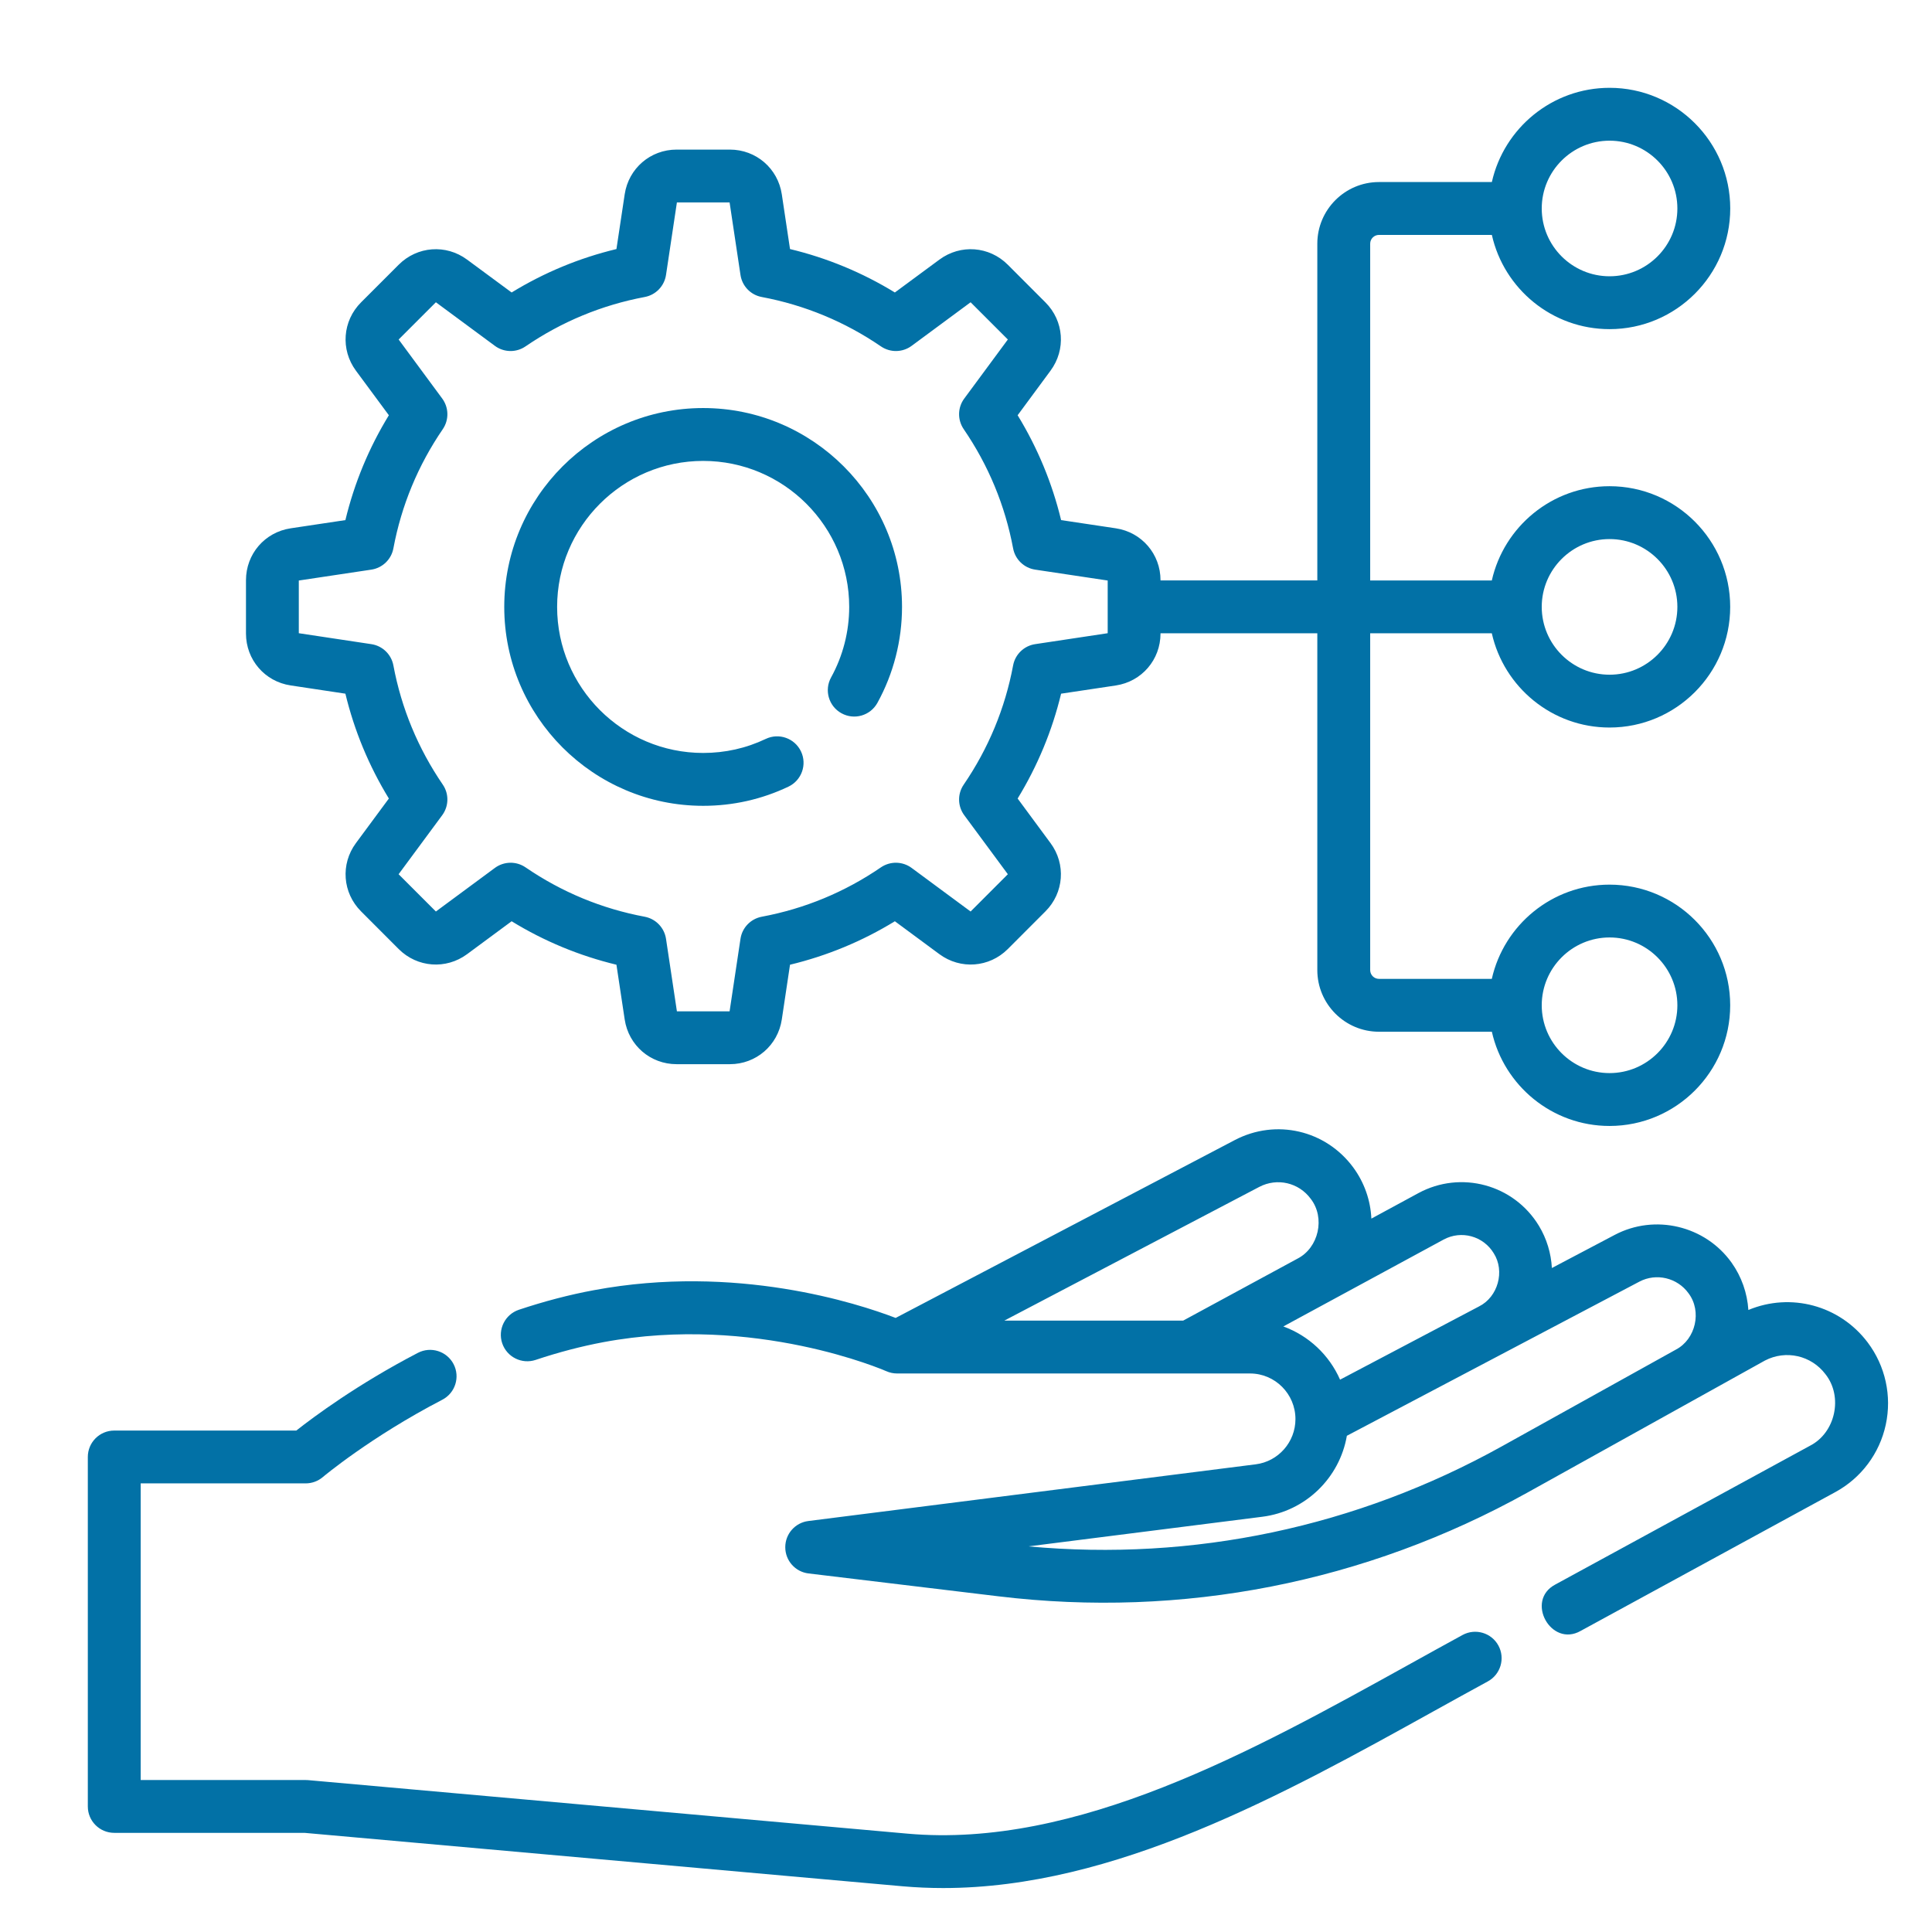
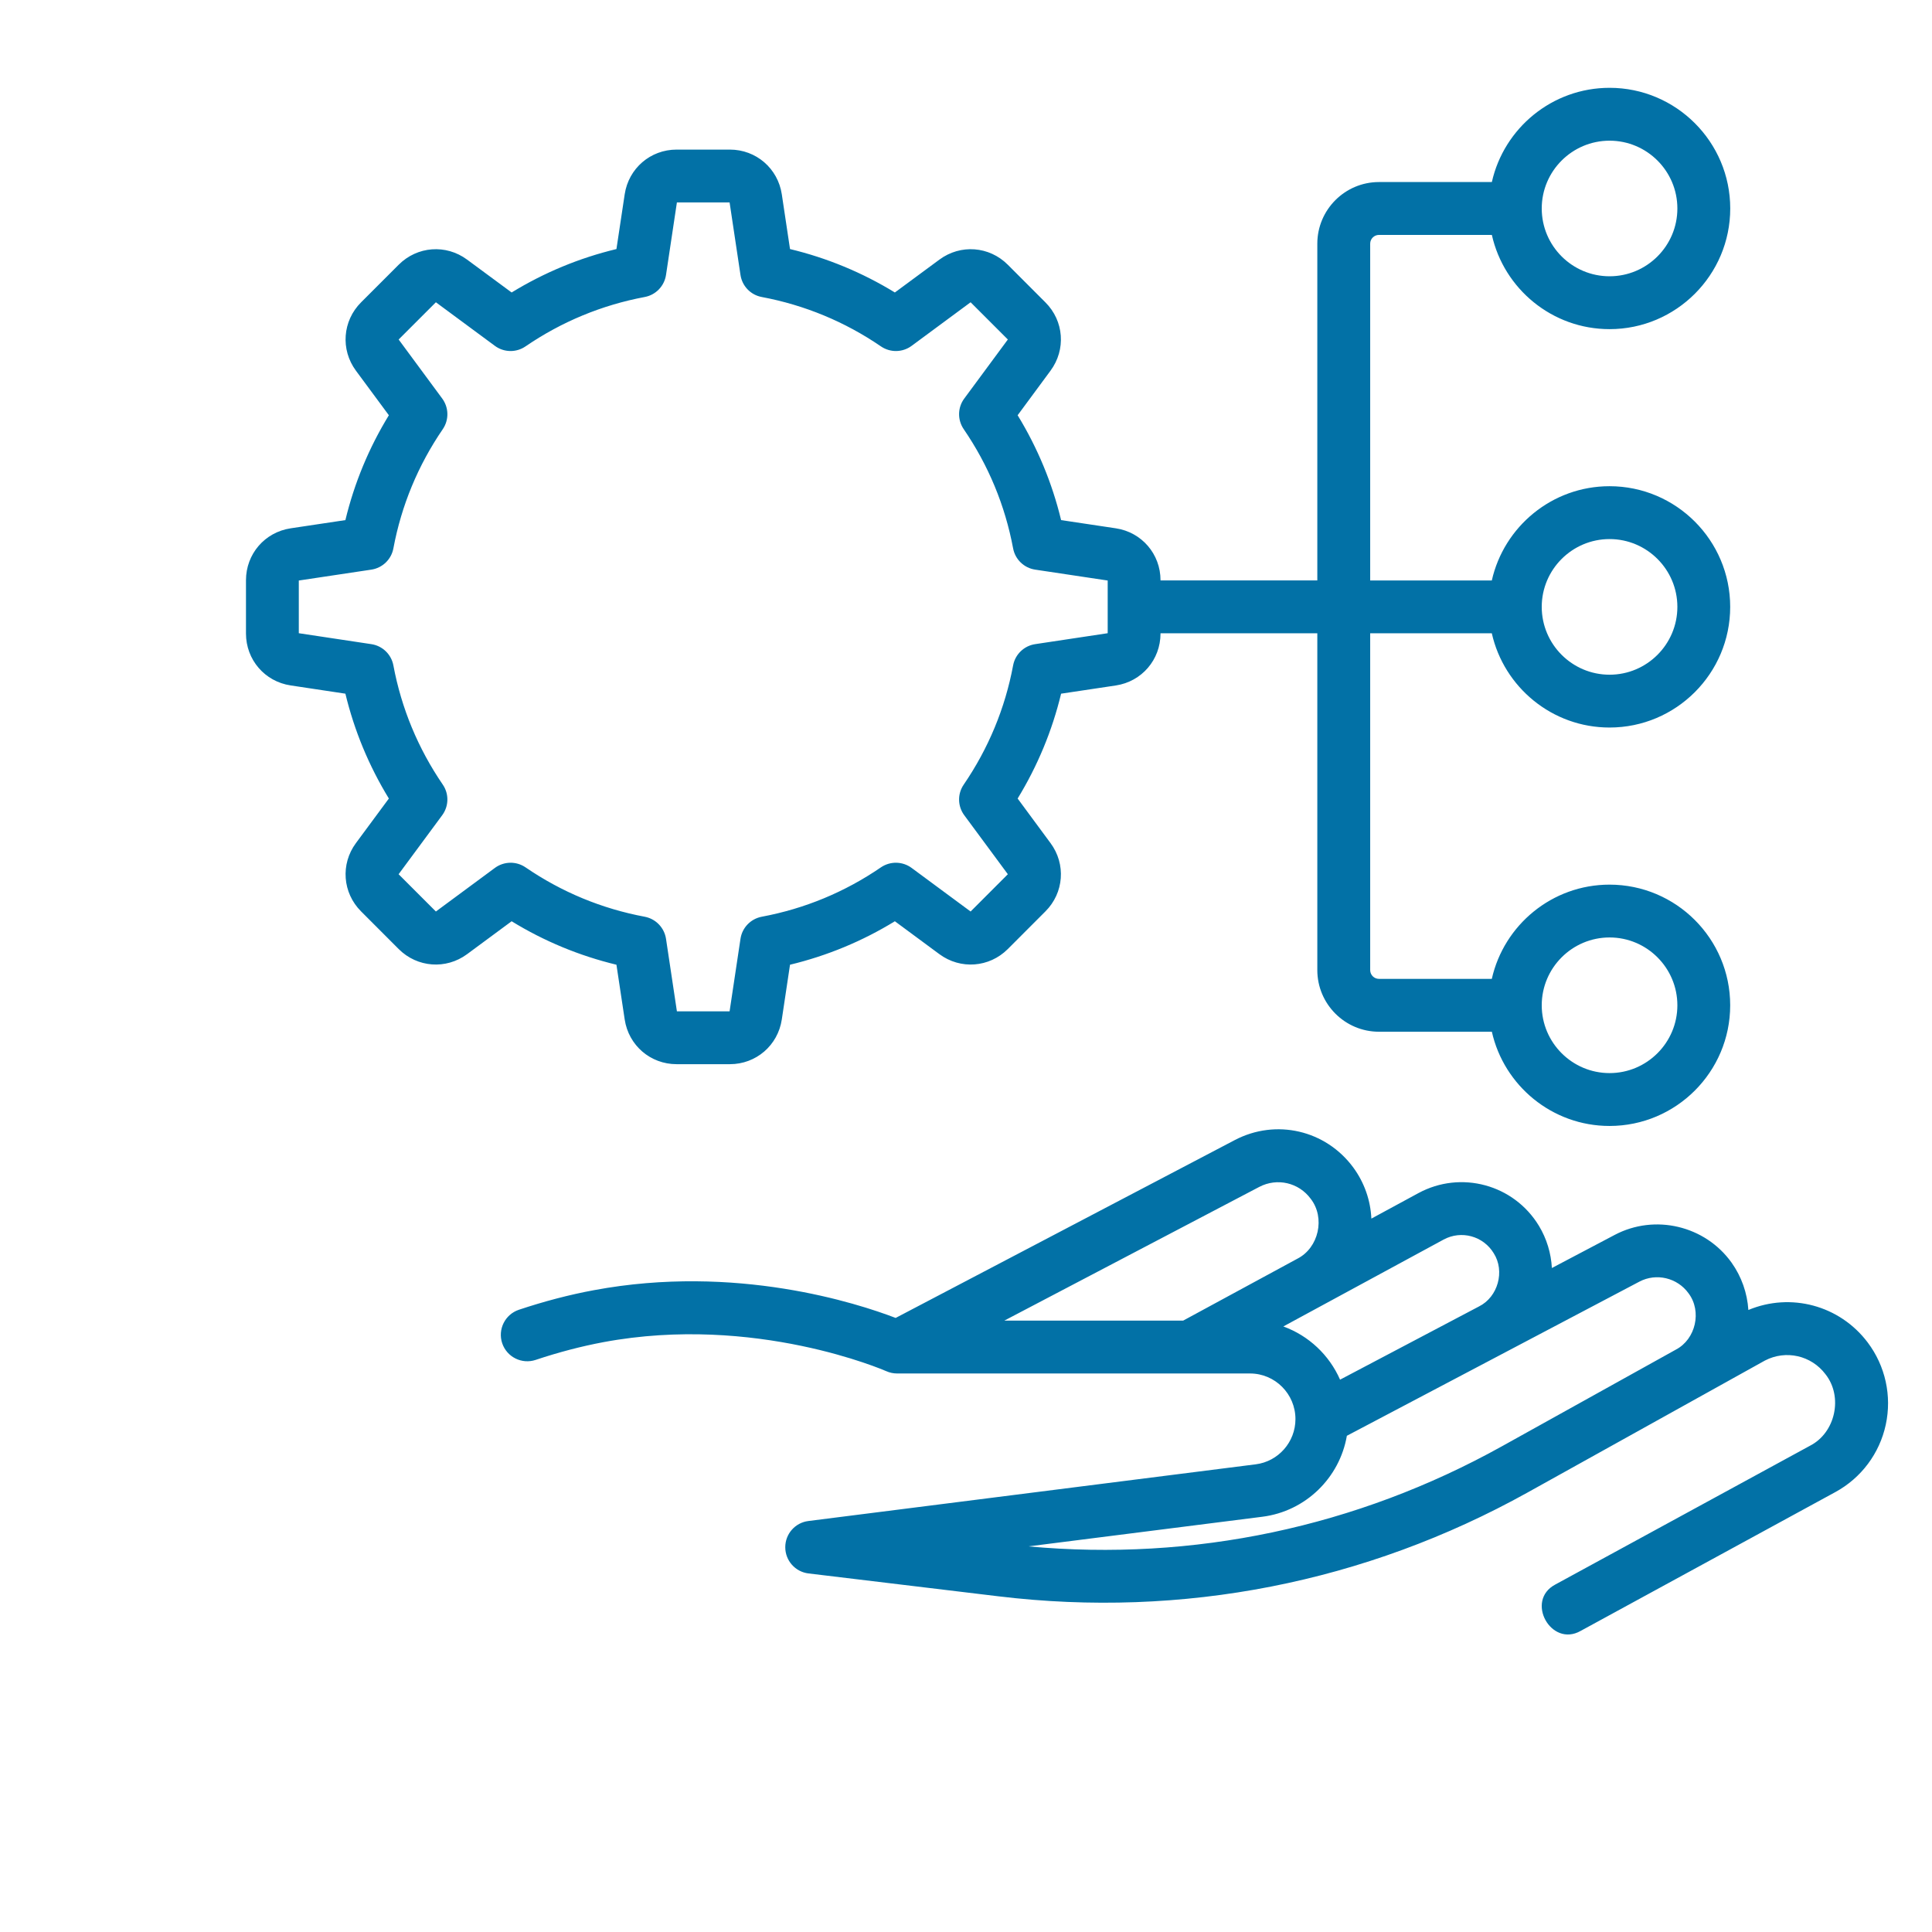
<svg xmlns="http://www.w3.org/2000/svg" width="44" height="44" viewBox="0 0 44 44" fill="none">
-   <path d="M33.308 37.236C32.901 37.458 32.488 37.687 32.07 37.919C28.531 39.88 24.521 42.104 20.666 41.76L7.015 40.541C6.997 40.54 6.979 40.539 6.961 40.539H3.204V33.783H6.961C7.103 33.783 7.241 33.733 7.35 33.641C7.36 33.632 8.436 32.728 10.073 31.878C10.368 31.725 10.483 31.362 10.33 31.067C10.176 30.772 9.813 30.657 9.518 30.81C8.138 31.527 7.136 32.274 6.748 32.58H2.602C2.269 32.58 2 32.849 2 33.182V41.141C2 41.473 2.269 41.742 2.602 41.742H6.934L20.559 42.959C20.866 42.986 21.174 42.999 21.481 42.999C25.388 42.999 29.232 40.868 32.653 38.971C33.069 38.741 33.479 38.513 33.884 38.293C34.176 38.134 34.284 37.768 34.125 37.476C33.966 37.184 33.6 37.077 33.308 37.236Z" fill="#0271A6" />
  <path d="M42.535 30.573C41.895 29.725 40.78 29.432 39.818 29.834C39.793 29.45 39.663 29.075 39.435 28.755C38.833 27.913 37.689 27.641 36.774 28.124L35.343 28.878C35.325 28.542 35.225 28.211 35.049 27.919C34.478 26.975 33.271 26.648 32.302 27.173L31.232 27.753C31.213 27.337 31.072 26.932 30.821 26.59C30.193 25.736 29.058 25.473 28.12 25.965L20.398 30.015C19.529 29.682 16.761 28.78 13.526 29.383C12.968 29.486 12.393 29.637 11.817 29.829C11.502 29.935 11.332 30.276 11.437 30.591C11.543 30.906 11.884 31.076 12.199 30.971C12.722 30.796 13.243 30.66 13.746 30.566C17.199 29.923 20.154 31.215 20.183 31.227C20.261 31.262 20.345 31.28 20.43 31.28H28.468C29.039 31.28 29.503 31.746 29.503 32.319C29.503 32.841 29.114 33.284 28.598 33.349L18.41 34.64C18.108 34.678 17.883 34.935 17.884 35.238C17.884 35.542 18.112 35.798 18.413 35.834L22.74 36.355C26.931 36.861 31.098 36.043 34.789 33.991L40.196 30.985C40.672 30.738 41.25 30.868 41.574 31.297C41.978 31.808 41.803 32.627 41.223 32.925L35.422 36.086C34.728 36.451 35.323 37.527 35.998 37.143L41.799 33.981C42.387 33.661 42.806 33.102 42.947 32.447C43.089 31.791 42.938 31.108 42.535 30.573ZM28.679 27.031C29.086 26.818 29.579 26.932 29.851 27.302C30.186 27.734 30.034 28.418 29.547 28.666L26.946 30.076H22.873L28.679 27.031ZM29.227 30.209L32.876 28.231C33.279 28.012 33.781 28.149 34.019 28.542C34.278 28.949 34.116 29.537 33.684 29.753L30.519 31.421C30.273 30.86 29.805 30.419 29.227 30.209ZM34.204 32.939C30.894 34.779 27.178 35.563 23.422 35.218L28.749 34.543C29.737 34.418 30.51 33.654 30.674 32.699L37.335 29.189C37.72 28.985 38.202 29.1 38.456 29.455C38.763 29.863 38.62 30.499 38.168 30.736L34.204 32.939Z" fill="#0271A6" />
-   <path d="M16.014 18.352C16.693 18.352 17.347 18.205 17.957 17.915C18.257 17.772 18.385 17.413 18.242 17.113C18.099 16.813 17.74 16.685 17.44 16.828C16.993 17.041 16.513 17.148 16.014 17.148C14.18 17.148 12.688 15.656 12.688 13.822C12.688 11.989 14.18 10.497 16.014 10.497C17.848 10.497 19.34 11.989 19.34 13.822C19.34 14.384 19.197 14.939 18.928 15.427C18.767 15.718 18.873 16.084 19.164 16.244C19.455 16.405 19.821 16.299 19.982 16.008C20.349 15.343 20.543 14.587 20.543 13.822C20.543 11.325 18.511 9.293 16.014 9.293C13.516 9.293 11.484 11.325 11.484 13.822C11.484 16.32 13.516 18.352 16.014 18.352Z" fill="#0271A6" />
  <path d="M6.619 15.61L7.866 15.798C8.07 16.643 8.402 17.443 8.856 18.186L8.106 19.201C7.752 19.68 7.801 20.334 8.223 20.756L9.081 21.615C9.503 22.036 10.157 22.085 10.637 21.731L11.652 20.981C12.394 21.436 13.194 21.767 14.039 21.971L14.227 23.218C14.316 23.808 14.813 24.236 15.409 24.236H16.623C17.219 24.236 17.716 23.808 17.805 23.218L17.992 21.971C18.837 21.767 19.638 21.436 20.38 20.981L21.395 21.731C21.875 22.085 22.529 22.036 22.951 21.615L23.809 20.756C24.231 20.335 24.28 19.68 23.925 19.201L23.176 18.186C23.63 17.443 23.962 16.643 24.166 15.798L25.413 15.611C26.002 15.522 26.43 15.025 26.43 14.428V14.423H30.001V22.093C30.001 22.867 30.631 23.497 31.405 23.497H33.976C34.251 24.723 35.348 25.643 36.656 25.643C38.172 25.643 39.404 24.41 39.404 22.895C39.404 21.379 38.172 20.147 36.656 20.147C35.348 20.147 34.251 21.066 33.975 22.293H31.405C31.294 22.293 31.205 22.203 31.205 22.093V14.423H33.975C34.251 15.65 35.348 16.569 36.656 16.569C38.172 16.569 39.404 15.337 39.404 13.821C39.404 12.306 38.172 11.073 36.656 11.073C35.348 11.073 34.251 11.993 33.975 13.22H31.205V5.55C31.205 5.439 31.295 5.35 31.405 5.35H33.976C34.251 6.577 35.348 7.496 36.657 7.496C38.172 7.496 39.405 6.263 39.405 4.748C39.405 3.233 38.172 2 36.657 2C35.348 2 34.251 2.92 33.976 4.146H31.405C30.631 4.146 30.001 4.776 30.001 5.55V13.219H26.43V13.214C26.43 12.618 26.002 12.121 25.413 12.032L24.166 11.845C23.962 11 23.63 10.2 23.176 9.457L23.925 8.442C24.28 7.962 24.231 7.308 23.809 6.887L22.951 6.028C22.529 5.606 21.875 5.557 21.395 5.912L20.38 6.661C19.638 6.207 18.837 5.875 17.992 5.672L17.805 4.425C17.716 3.835 17.219 3.407 16.623 3.407H15.409C14.813 3.407 14.316 3.835 14.227 4.425L14.039 5.672C13.194 5.875 12.394 6.207 11.652 6.661L10.637 5.912C10.157 5.557 9.503 5.606 9.081 6.028L8.223 6.886C7.801 7.308 7.752 7.962 8.106 8.442L8.856 9.457C8.402 10.199 8.07 11 7.866 11.845L6.619 12.032C6.029 12.121 5.602 12.618 5.602 13.214V14.428C5.602 15.025 6.03 15.522 6.619 15.61ZM36.657 21.35C37.508 21.35 38.201 22.043 38.201 22.895C38.201 23.746 37.508 24.439 36.657 24.439C35.805 24.439 35.112 23.746 35.112 22.895C35.112 22.043 35.805 21.35 36.657 21.35ZM36.657 12.277C37.508 12.277 38.201 12.97 38.201 13.821C38.201 14.673 37.508 15.366 36.657 15.366C35.805 15.366 35.112 14.673 35.112 13.821C35.112 12.97 35.805 12.277 36.657 12.277ZM36.657 3.204C37.508 3.204 38.201 3.896 38.201 4.748C38.201 5.6 37.508 6.292 36.657 6.292C35.805 6.292 35.112 5.6 35.112 4.748C35.112 3.896 35.805 3.204 36.657 3.204ZM6.805 13.221L8.457 12.973C8.71 12.935 8.912 12.741 8.959 12.489C9.142 11.511 9.521 10.597 10.084 9.774C10.229 9.562 10.223 9.282 10.071 9.076L9.079 7.732L9.927 6.884L11.271 7.877C11.477 8.029 11.757 8.034 11.968 7.889C12.792 7.326 13.705 6.948 14.683 6.764C14.935 6.717 15.129 6.516 15.168 6.262L15.416 4.61H16.616L16.864 6.262C16.902 6.516 17.096 6.717 17.348 6.764C18.326 6.948 19.24 7.326 20.063 7.889C20.275 8.034 20.555 8.029 20.761 7.877L22.105 6.884L22.953 7.732L21.96 9.077C21.808 9.282 21.803 9.562 21.948 9.774C22.511 10.597 22.89 11.511 23.073 12.489C23.12 12.741 23.322 12.935 23.575 12.973L25.227 13.221V14.421L23.575 14.67C23.322 14.708 23.12 14.902 23.073 15.154C22.89 16.132 22.511 17.045 21.948 17.869C21.803 18.08 21.808 18.36 21.96 18.566L22.953 19.91L22.105 20.759L20.761 19.766C20.555 19.614 20.275 19.609 20.063 19.753C19.24 20.317 18.326 20.695 17.348 20.878C17.096 20.926 16.902 21.127 16.864 21.381L16.616 23.032H15.416L15.168 21.381C15.129 21.127 14.935 20.926 14.683 20.878C13.705 20.695 12.792 20.317 11.968 19.753C11.757 19.609 11.477 19.614 11.271 19.766L9.927 20.759L9.078 19.91L10.071 18.566C10.223 18.36 10.229 18.08 10.084 17.869C9.521 17.045 9.142 16.132 8.959 15.154C8.912 14.902 8.71 14.708 8.457 14.67L6.805 14.421V13.221Z" fill="#0271A6" />
</svg>